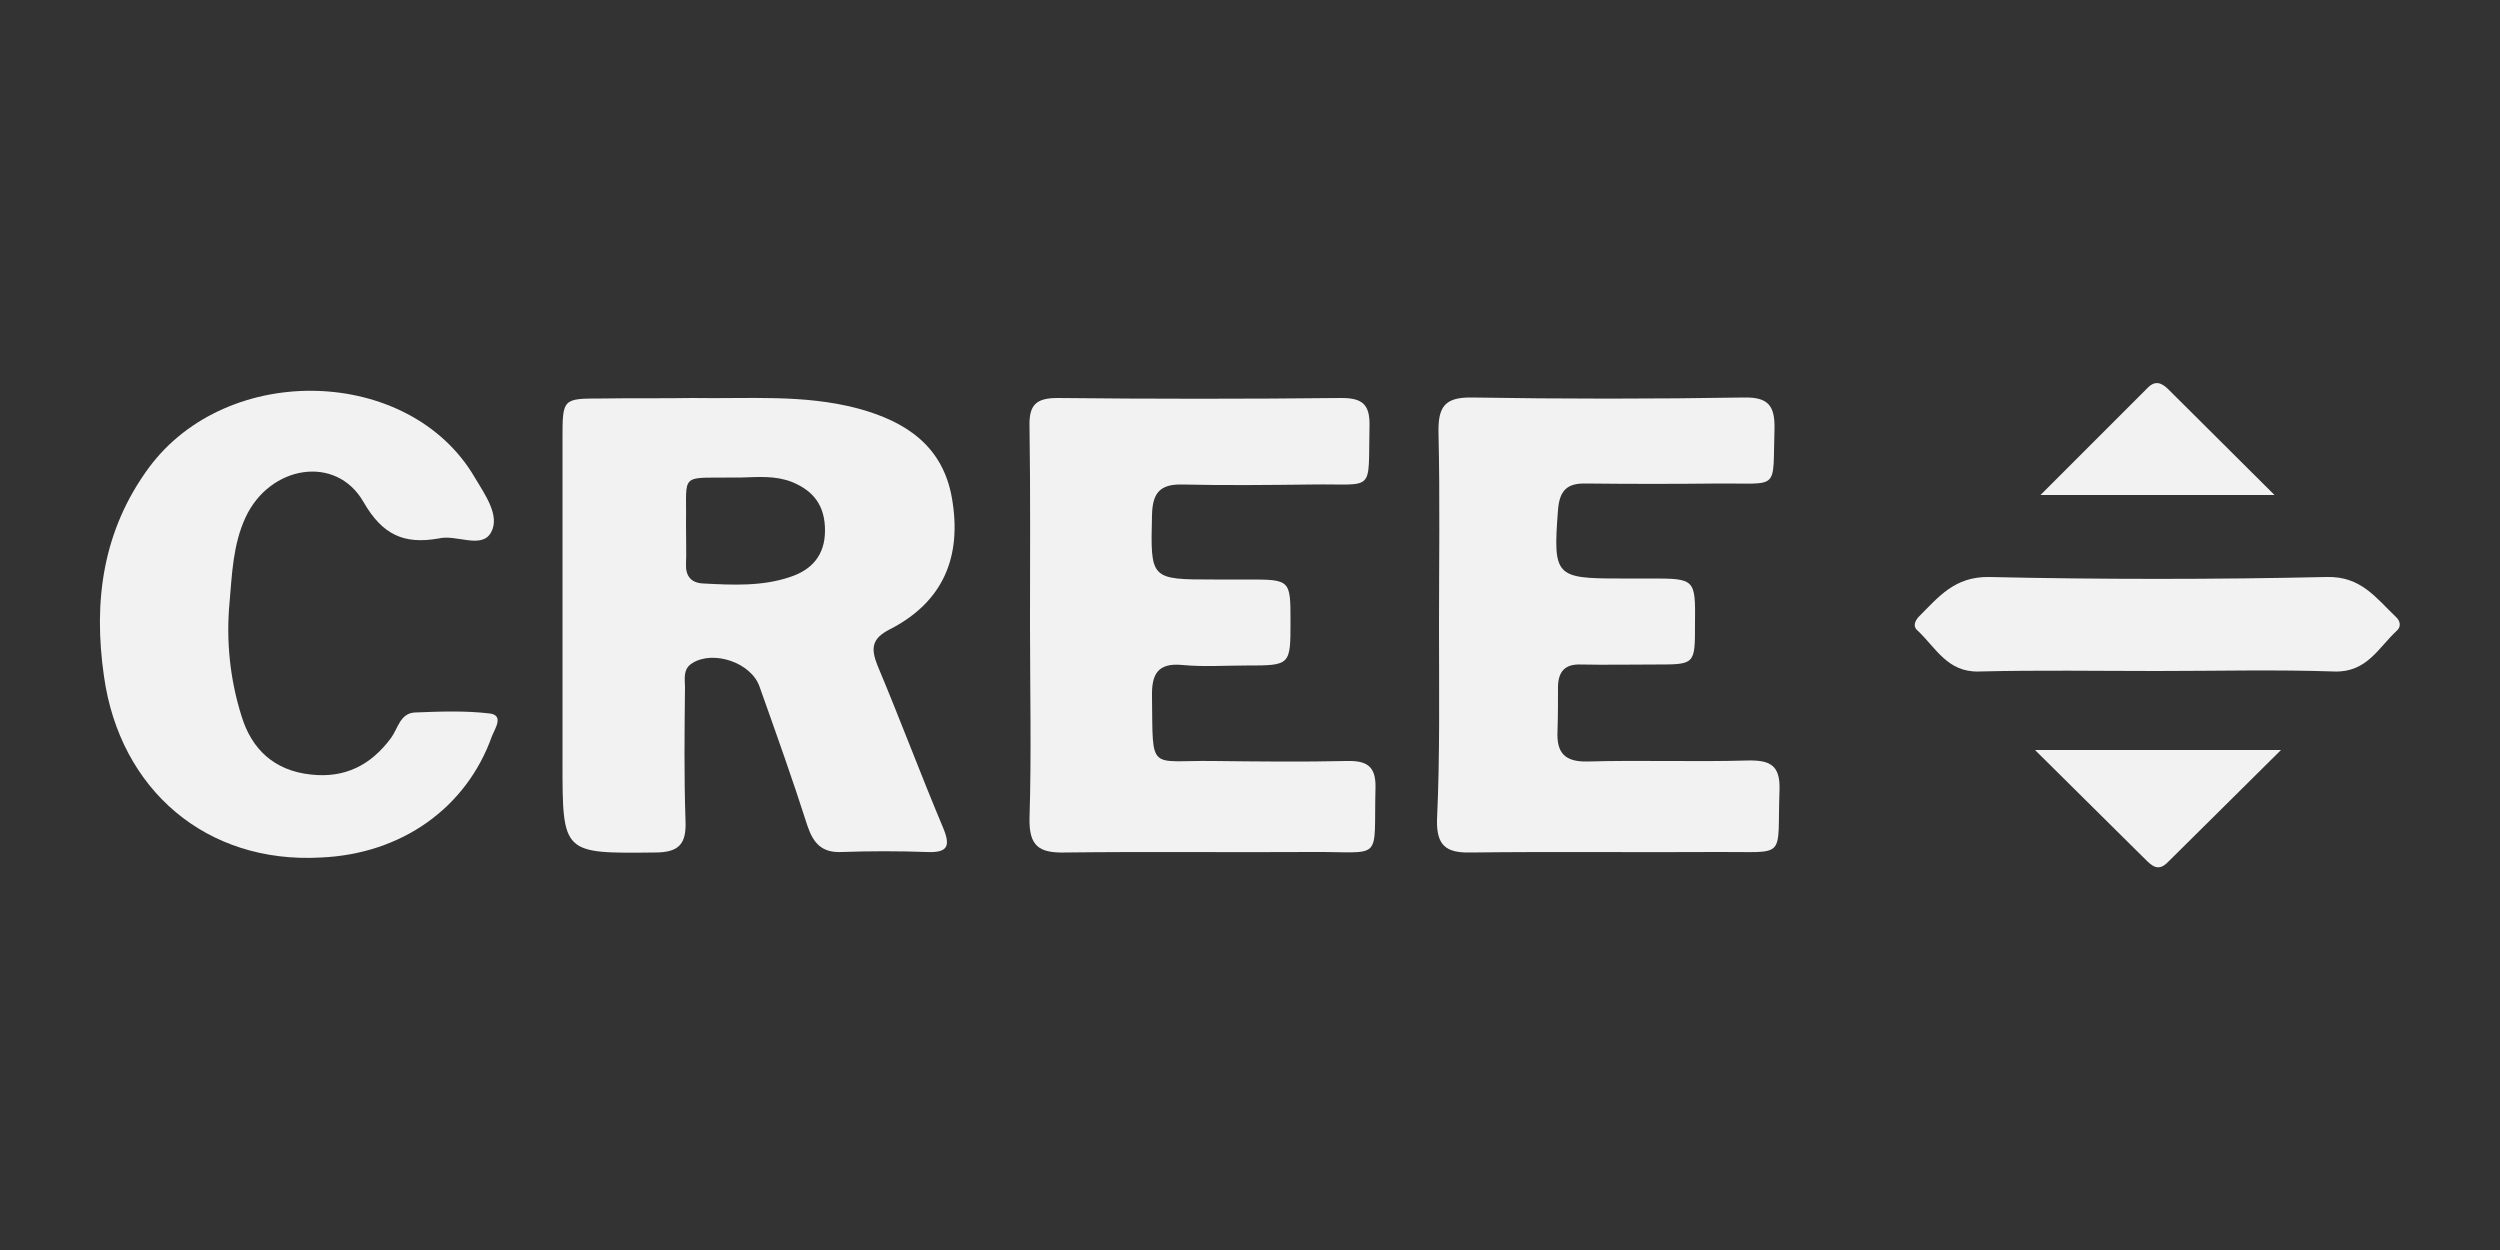
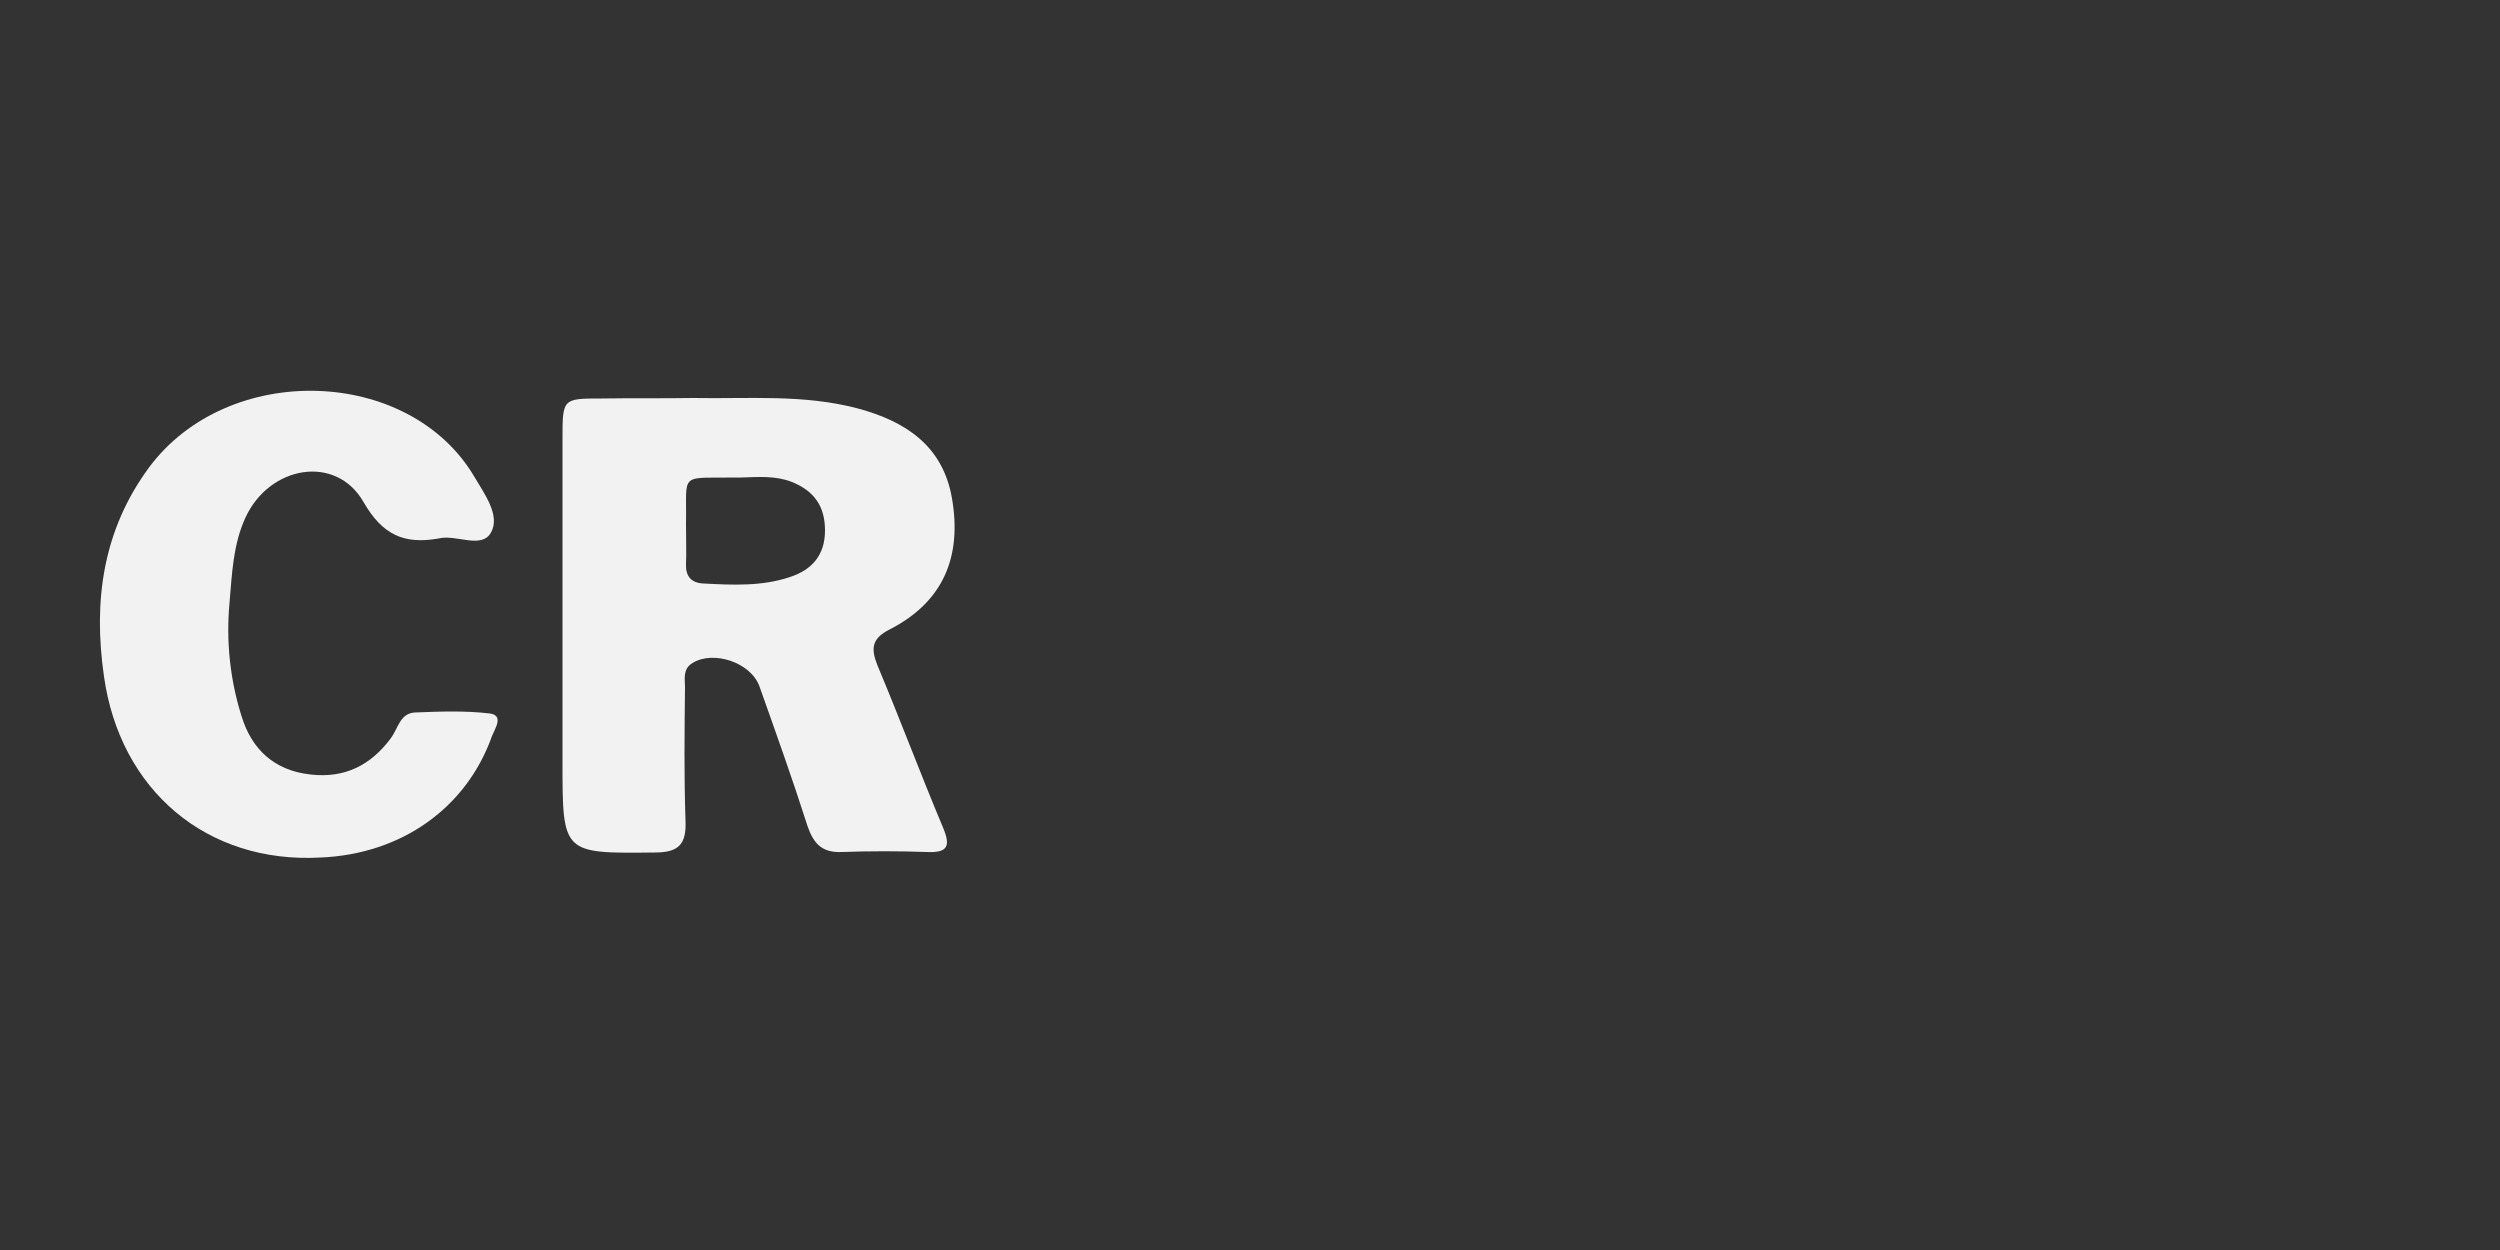
<svg xmlns="http://www.w3.org/2000/svg" id="Capa_1" x="0px" y="0px" viewBox="0 0 500 250" style="enable-background:new 0 0 500 250;" xml:space="preserve">
  <rect x="0" y="0" width="500" height="250" fill="#333333" stroke="none" />
  <style type="text/css">	.st0{fill:#F2F2F2;}</style>
  <g>
    <path class="st0" d="M138.6,79.6c11,0.2,22.1-0.8,33,2.1c9.6,2.6,17,7.5,18.8,18c2,11.6-1.7,20.7-12.5,26.2  c-3.5,1.8-3.8,3.7-2.4,7.2c4.5,10.7,8.6,21.7,13.1,32.4c1.6,3.8,0.9,5.1-3.3,4.9c-5.6-0.2-11.3-0.2-16.9,0c-4,0.2-5.7-1.7-6.9-5.2  c-3-9.4-6.3-18.6-9.6-27.9c-1.7-4.8-9.2-7.3-13.4-4.7c-2,1.2-1.5,3.2-1.5,4.9c-0.1,8.9-0.2,17.7,0.1,26.6c0.2,4.6-1.2,6.4-6.1,6.4  c-18.5,0.2-18.5,0.3-18.5-18.1c0-21.5,0-43.1,0-64.6c0-8.1,0-8.1,7.8-8.1C126.5,79.6,132.6,79.7,138.6,79.6z M137.2,104.7  c0,3.7,0.1,5.9,0,8.1c-0.1,2.4,1,3.8,3.5,3.9c5.8,0.3,11.7,0.6,17.3-1.3c4.3-1.4,7-4.3,7-9.3c0-4.9-2.2-7.9-6.6-9.7  c-3.3-1.3-6.7-1-10.1-0.9C135.5,95.7,137.4,94.1,137.2,104.7z" />
-     <path class="st0" d="M206,125.1c0-13.3,0.1-26.6-0.1-39.9c-0.1-4.2,1.3-5.6,5.6-5.6c18.9,0.2,37.9,0.2,56.8,0  c4.2,0,5.7,1.3,5.6,5.6c-0.3,13.6,1.3,11.5-11.5,11.7c-8.7,0.1-17.3,0.2-26,0c-4.5-0.1-5.9,1.8-6,6.1c-0.3,12.9-0.4,12.9,12.4,12.9  c2.2,0,4.4,0,6.6,0c8.7,0,8.7,0,8.7,8.4c0,8.8,0,8.8-8.9,8.8c-4.2,0-8.5,0.3-12.7-0.1c-5-0.5-6.2,1.9-6.1,6.3  c0.2,15.3-0.8,12.7,12.3,12.9c8.9,0.1,17.7,0.2,26.6,0c3.9-0.1,5.9,0.9,5.8,5.3c-0.4,15.1,1.8,12.8-12.7,12.9  c-16.5,0.1-33-0.1-49.5,0.1c-5.1,0.1-7.1-1.3-7-6.8C206.3,150.9,206,138,206,125.1z" />
-     <path class="st0" d="M287.8,125.3c0-12.9,0.2-25.8-0.1-38.7c-0.1-5.1,1.1-7.2,6.7-7.1c18.1,0.3,36.3,0.3,54.4,0  c4.9-0.1,6.2,1.7,6.1,6.3c-0.4,12.5,1.2,10.8-11.1,10.9c-8.9,0.1-17.7,0.1-26.6,0c-3.9-0.1-5.3,1.5-5.6,5.3  c-1,13.2-0.6,13.7,12.3,13.7c2,0,4,0,6,0c9.2,0,9.2,0,9.1,9.2c0,8,0,8-7.8,8c-5,0-10.1,0.1-15.1,0c-3.1-0.1-4.4,1.4-4.5,4.3  c0,3,0,6-0.1,9.1c-0.2,4.3,1.5,6.1,6,6c10.7-0.3,21.4,0.1,32-0.2c4.5-0.1,6.6,0.9,6.4,6c-0.5,14,1.7,12.2-12.2,12.3  c-16.5,0.1-33-0.1-49.6,0.1c-4.9,0.1-6.8-1.4-6.7-6.5C288,151.1,287.8,138.2,287.8,125.3z" />
    <path class="st0" d="M87.7,107.7c-6.9,1.2-11.2-0.7-15-7.3c-5.5-9.6-18.8-7.3-23.6,3.1c-2.5,5.4-2.7,11.3-3.2,17.1  c-0.7,7.6,0.1,15.3,2.4,22.6c2,6.6,6.5,10.9,13.8,11.7c6.9,0.8,12.1-1.9,16.1-7.3c1.4-1.9,1.8-4.9,4.7-5.1c5-0.2,10.1-0.4,15.1,0.2  c2.8,0.4,1,3,0.4,4.5c-5.1,14.4-18.1,23.6-34.2,24.3C41.3,172.8,24,158,20.8,135.3c-2.2-15.2-0.2-29.3,9-41.8  c15.8-21.3,52.1-20.2,65.1,1.9c2,3.4,5.2,7.7,3.3,11.1S91.2,106.8,87.7,107.7z" />
-     <path class="st0" d="M431.4,134.2c-11.9,0-23.7-0.2-35.6,0.1c-6.4,0.2-8.7-4.9-12.4-8.3c-0.9-0.8-0.3-2,0.4-2.7  c3.9-3.9,7.1-8,14-7.9c22.5,0.5,45,0.5,67.5,0c6.9-0.2,9.9,4.2,13.9,8c0.8,0.7,1.1,1.9,0.2,2.7c-3.7,3.4-6,8.4-12.5,8.2  C455.2,133.9,443.3,134.2,431.4,134.2z" />
-     <path class="st0" d="M407,150c16.8,0,32.2,0,49.2,0c-8.1,8-15.4,15.3-22.7,22.5c-1.9,1.9-3.2,0.6-4.5-0.7  C421.9,164.8,415,157.9,407,150z" />
-     <path class="st0" d="M408.1,99c7.7-7.7,14.6-14.6,21.5-21.5c1.5-1.5,2.8-0.9,4.1,0.4c6.8,6.8,13.6,13.5,21.2,21.1  C438.9,99,424.2,99,408.1,99z" />
  </g>
</svg>